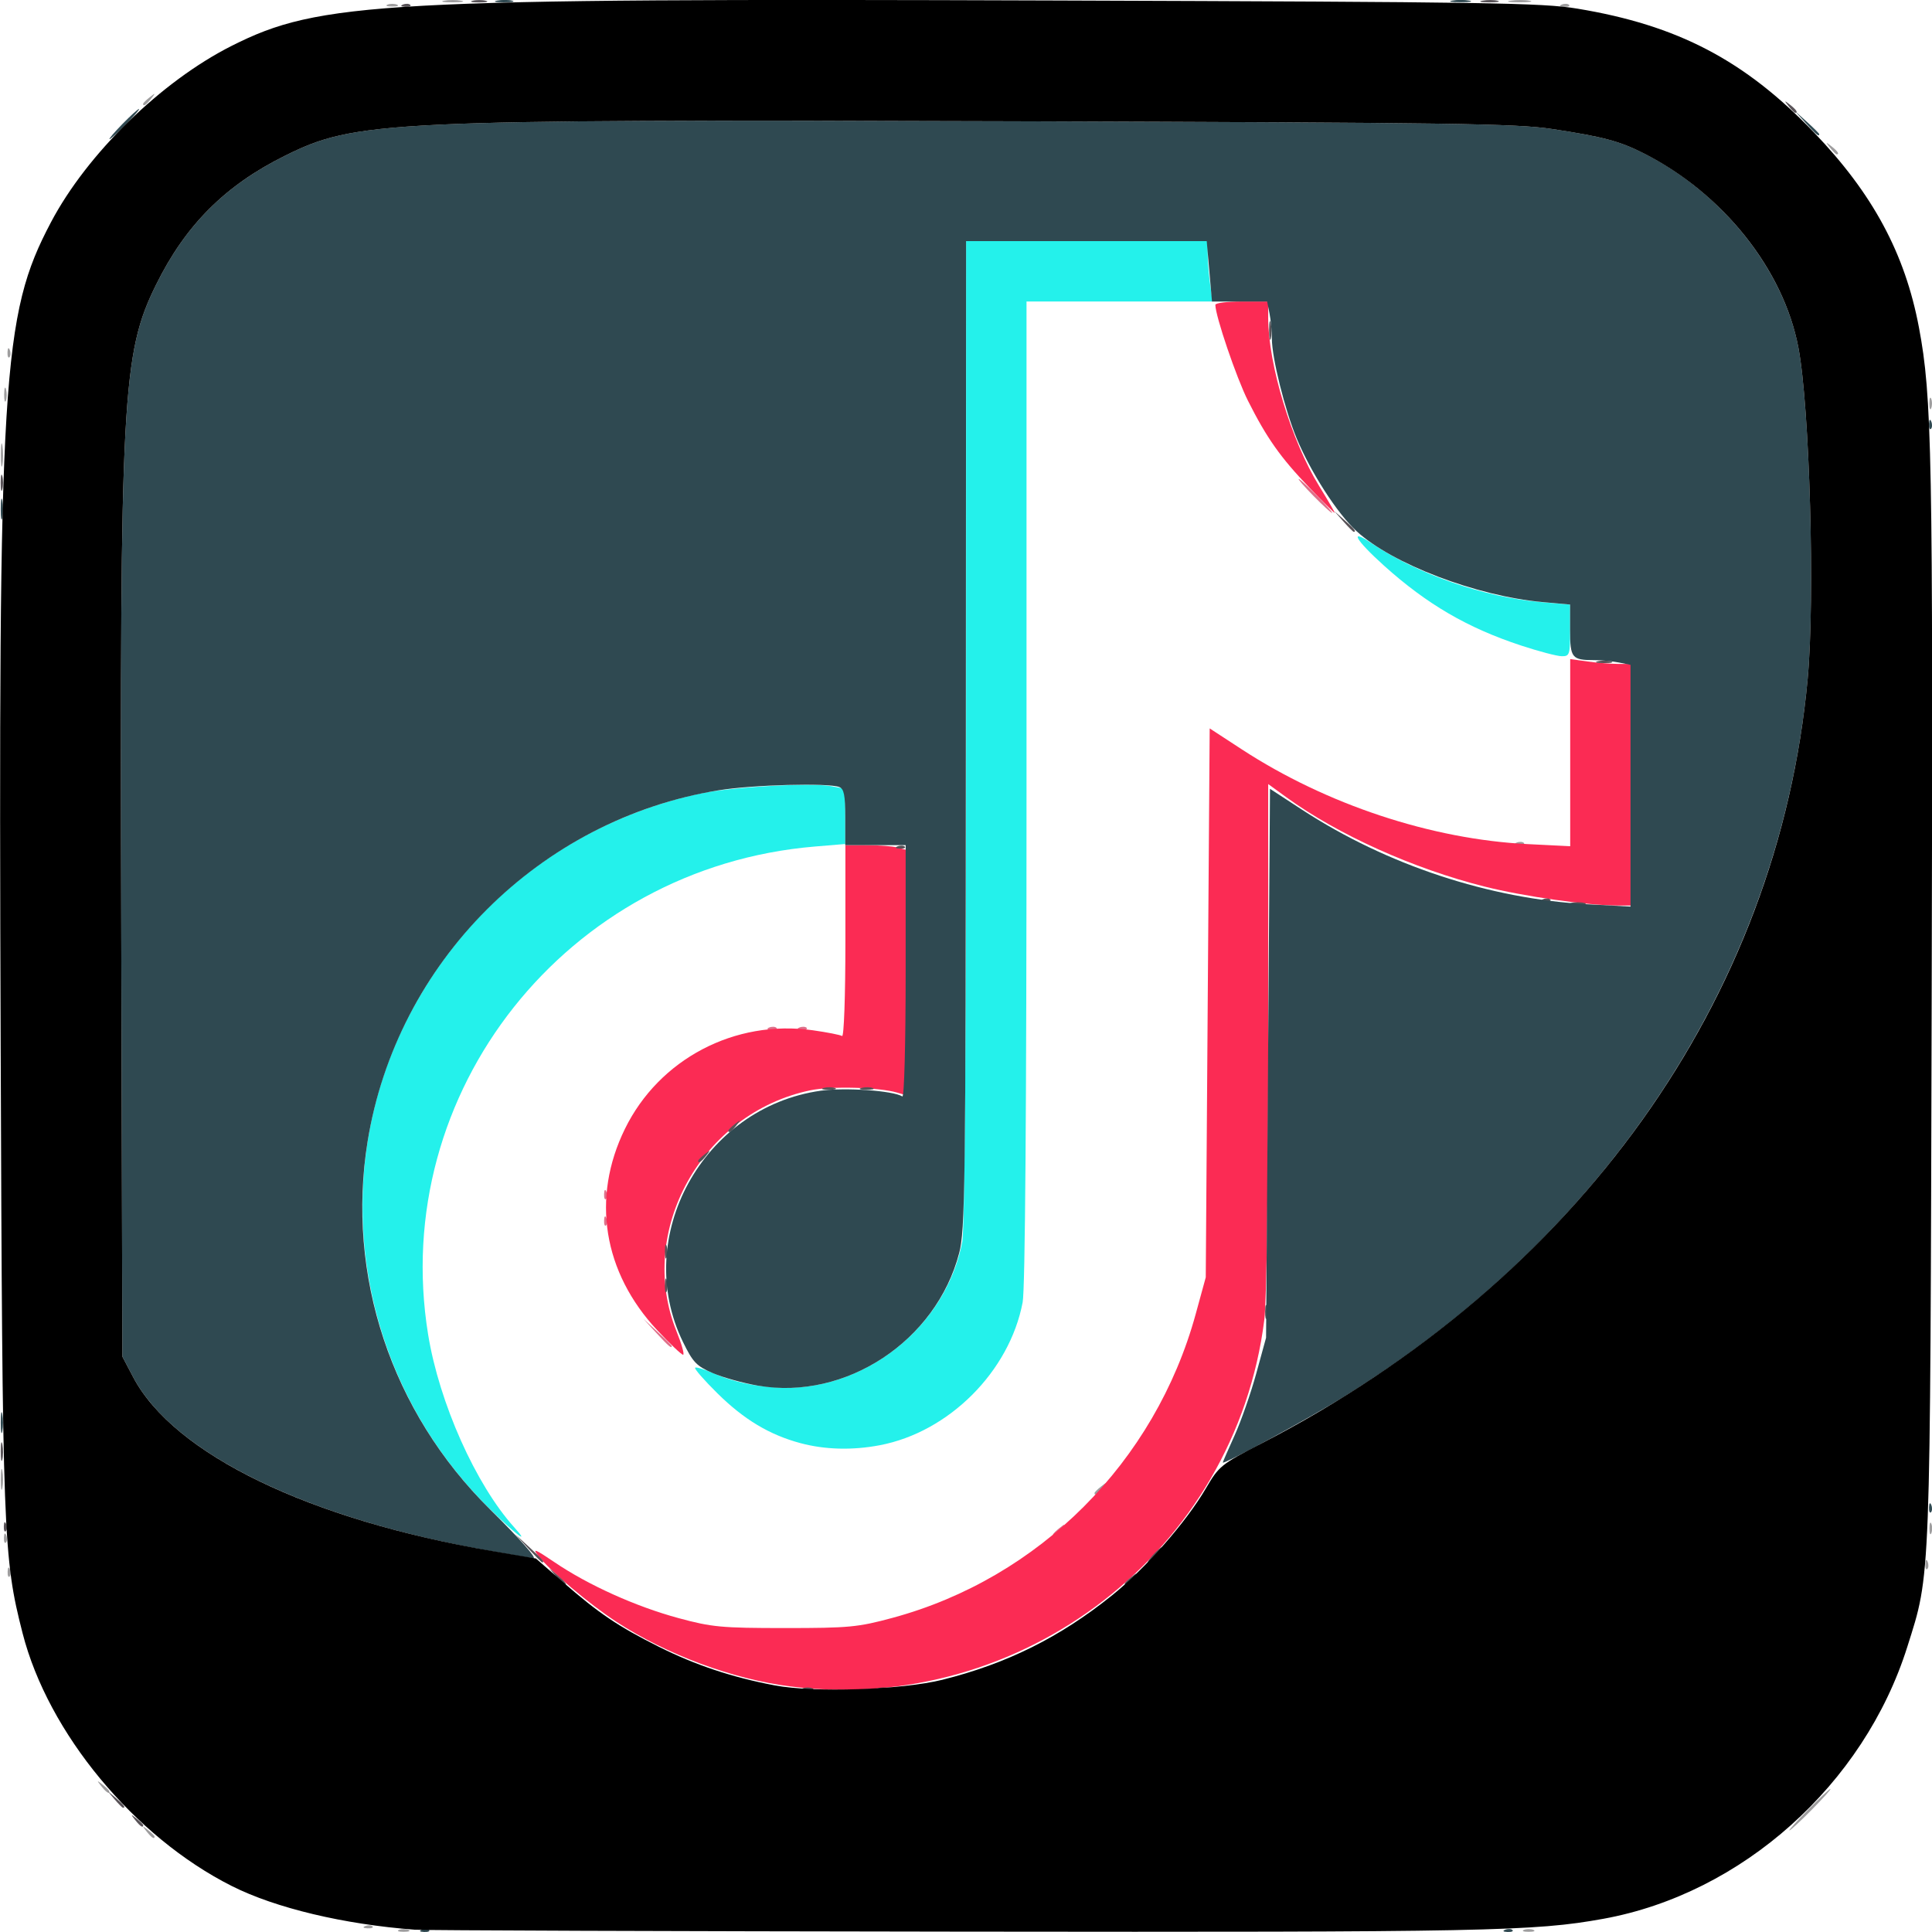
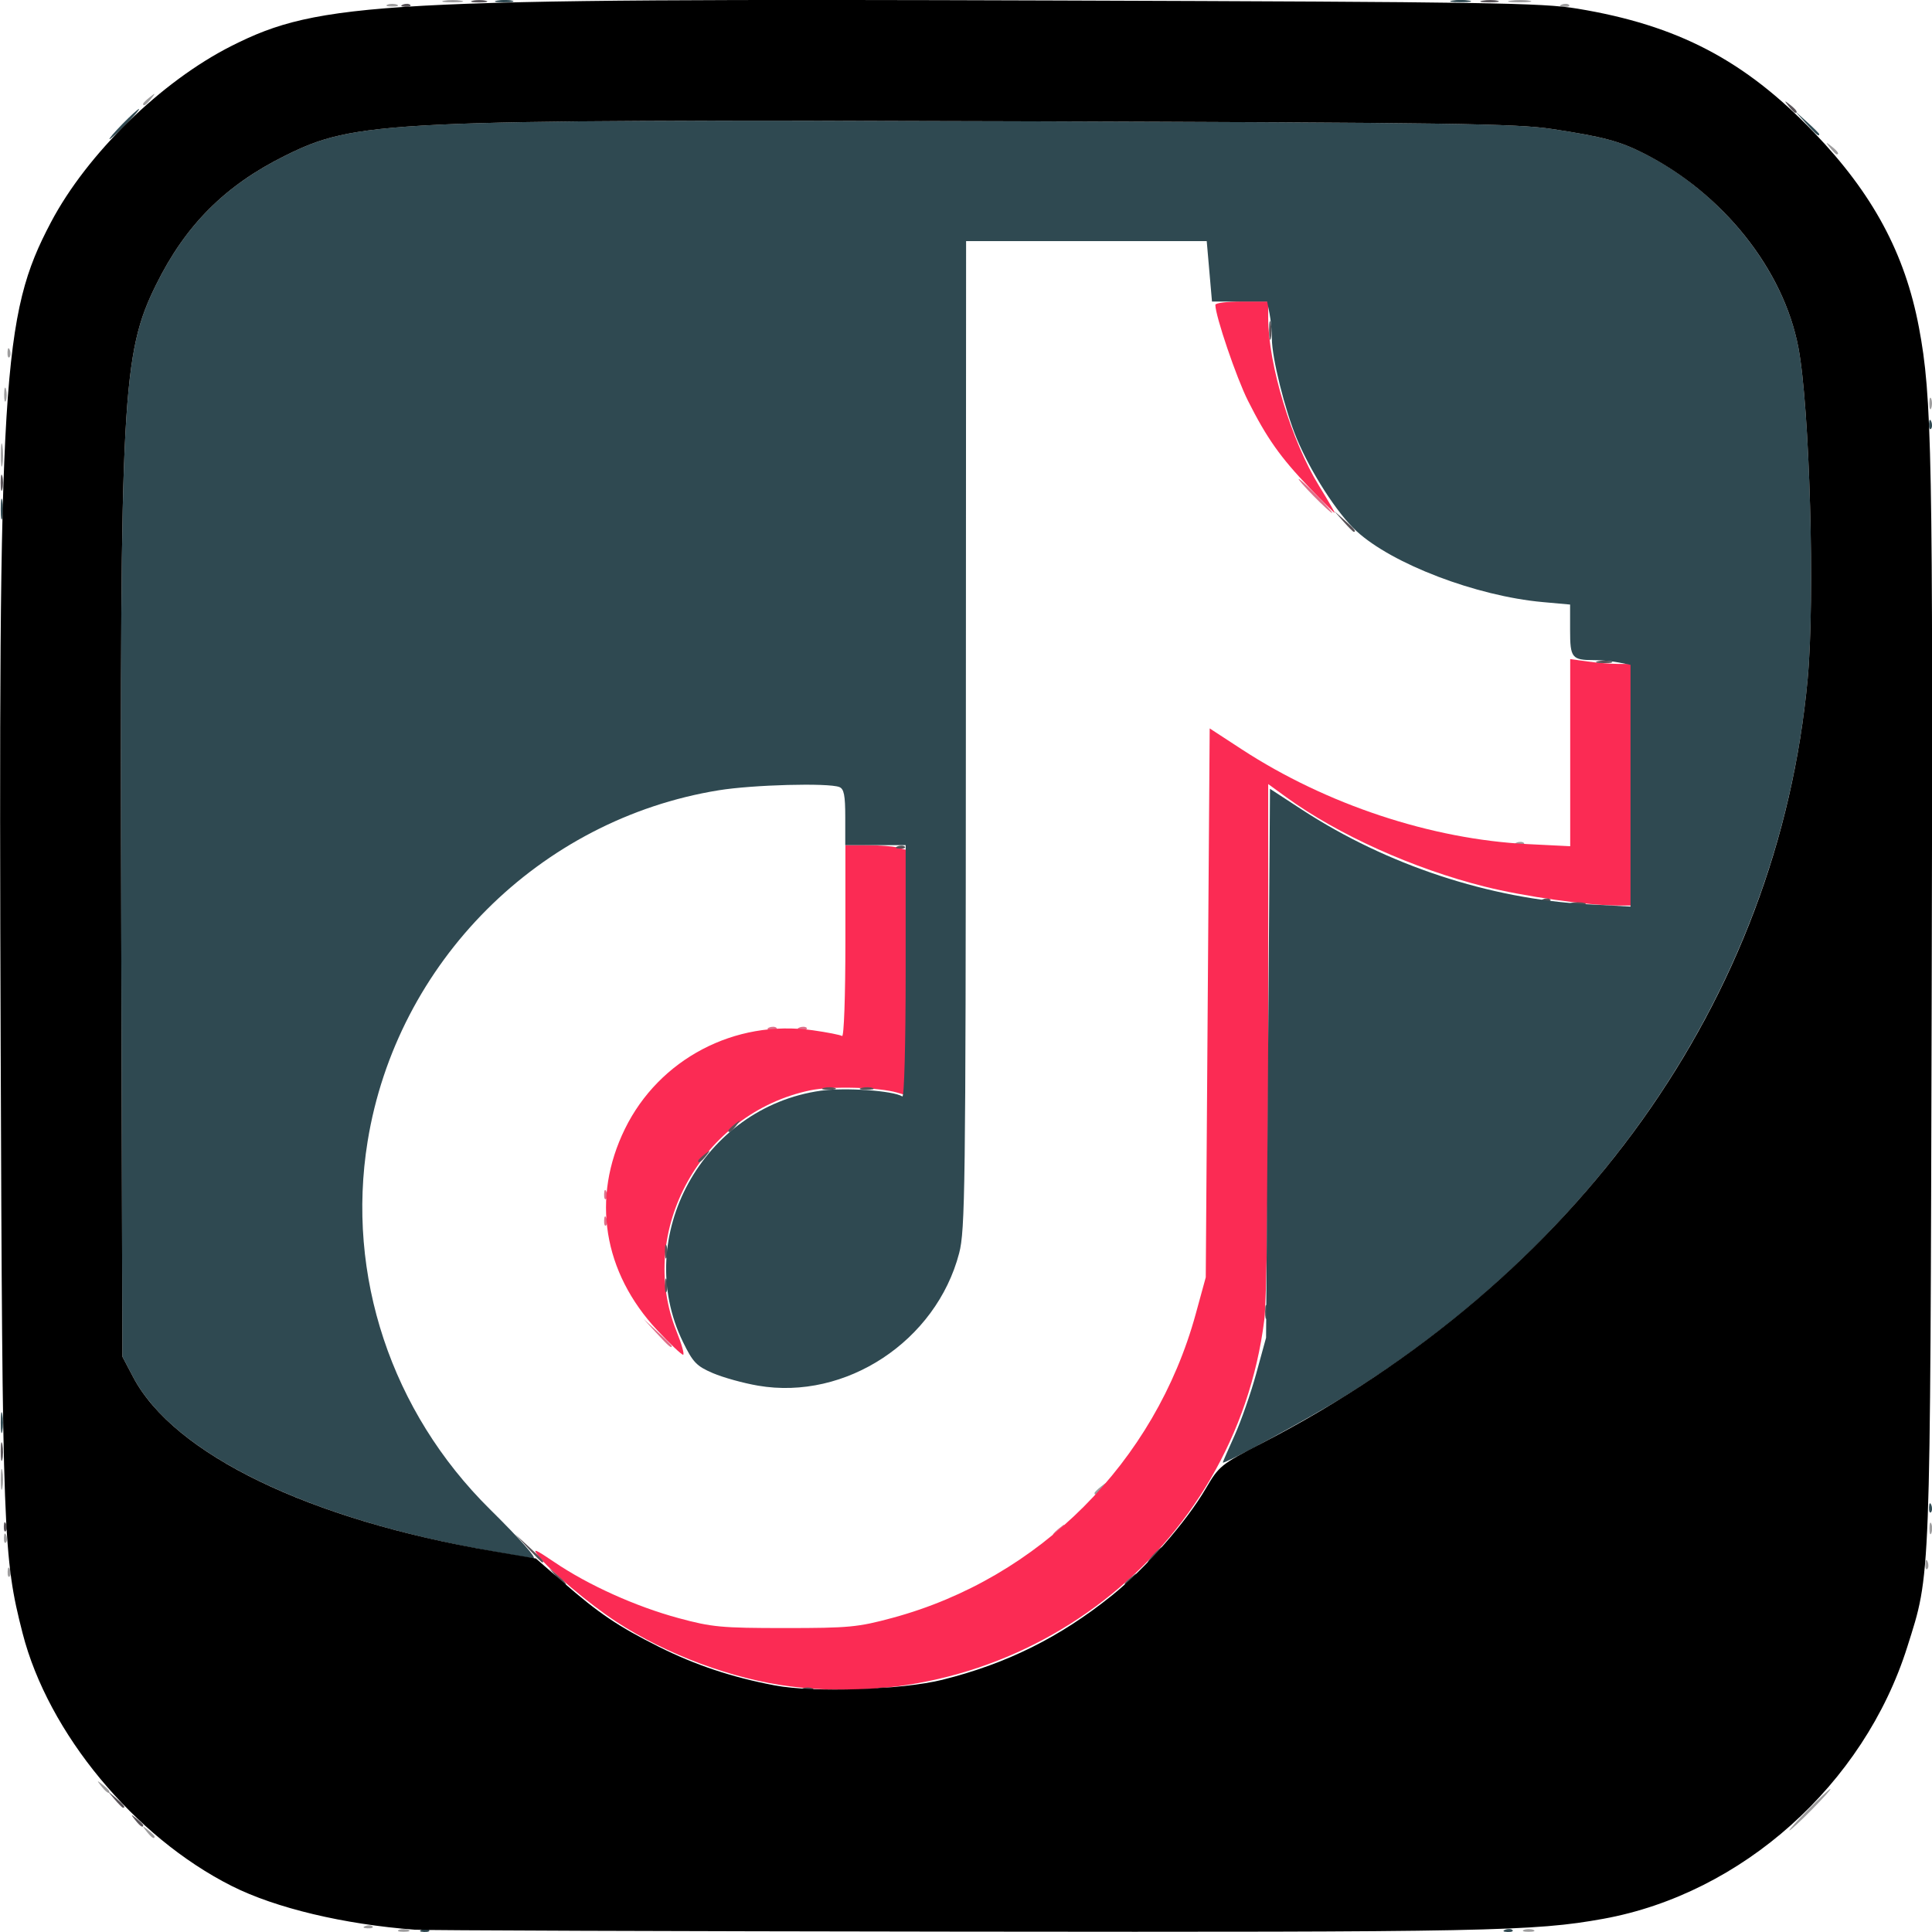
<svg xmlns="http://www.w3.org/2000/svg" width="104.28mm" height="104.29mm" version="1.1" viewBox="0 0 104.28 104.29" xml:space="preserve">
  <g transform="translate(-39.114 -105.16)">
    <g transform="translate(190.34 36.729)">
      <g transform="translate(-210.24 6.005)">
        <g transform="translate(205.18 -3.841)">
          <g transform="translate(162.12 60.464)" stroke-width=".204">
-             <path d="m-281.87 87.228c-7.068-6.985-8.866-17.65-4.448-26.388 3.173-6.275 8.918-10.715 15.783-12.197 1.676-0.362 6.035-0.608 7.13-0.403l0.743 0.139v2.979l-1.645 0.137c-13.381 1.116-22.995 13.245-20.872 26.333 0.598 3.69 2.575 8.117 4.652 10.417 0.92 1.02 0.058 0.365-1.343-1.019zm16.785-3.532c-1.673-0.45-3.046-1.274-4.479-2.689-0.715-0.706-1.256-1.326-1.203-1.38 0.053-0.053 0.509 0.085 1.012 0.308 1.51 0.668 3.577 0.935 5.244 0.677 4.028-0.623 7.418-3.854 8.162-7.778 0.135-0.711 0.208-10.411 0.208-27.557v-26.461h13.04v0.685c0 0.377 0.058 1.11 0.13 1.63l0.13 0.945h-10.039v26.461c0 17.146-0.073 26.847-0.208 27.557-0.709 3.736-3.98 7.008-7.716 7.716-1.481 0.281-2.957 0.241-4.28-0.114zm38.896-43.052c-2.885-0.949-5.08-2.228-7.389-4.305-1.562-1.405-1.921-2.053-0.671-1.209 2.452 1.655 6.064 2.909 9.13 3.171l1.579 0.135v1.397c0 1.315-0.027 1.397-0.458 1.389-0.252-0.004-1.238-0.264-2.19-0.577z" fill="#24f1eb" />
            <path d="m-286.75 109.97c0.14-0.057 0.369-0.057 0.509 0s0.025 0.103-0.255 0.103c-0.28 0-0.395-0.046-0.255-0.103zm60.72 0c0.14-0.057 0.369-0.057 0.509 0s0.025 0.103-0.255 0.103c-0.28 0-0.395-0.046-0.255-0.103zm-62.541-0.208c0.147-0.059 0.323-0.052 0.391 0.016 0.068 0.068-0.053 0.116-0.267 0.107-0.237-0.01-0.286-0.058-0.123-0.123zm-11.806-5.108c-0.253-0.323-0.246-0.33 0.077-0.077 0.196 0.154 0.357 0.314 0.357 0.357 0 0.168-0.167 0.06-0.433-0.28zm89.679-1.172c0.609-0.616 1.153-1.121 1.209-1.121 0.056 0-0.396 0.504-1.005 1.121-0.609 0.616-1.153 1.121-1.209 1.121-0.056 0 0.396-0.504 1.005-1.121zm-92.124-1.274c-0.253-0.323-0.246-0.33 0.077-0.077 0.196 0.154 0.357 0.314 0.357 0.357 0 0.168-0.167 0.06-0.433-0.28zm-5.052-11.58c0.01-0.237 0.058-0.286 0.123-0.123 0.059 0.147 0.052 0.323-0.016 0.391-0.068 0.068-0.116-0.053-0.107-0.267zm103.51-0.408c0.01-0.237 0.058-0.286 0.123-0.123 0.059 0.147 0.052 0.323-0.016 0.391-0.068 0.068-0.116-0.053-0.107-0.267zm-103.71-1.426c0.01-0.237 0.058-0.286 0.123-0.123 0.059 0.147 0.052 0.323-0.016 0.391-0.068 0.068-0.116-0.053-0.107-0.267zm103.93-0.492c0-0.28 0.046-0.395 0.103-0.255 0.057 0.14 0.057 0.369 0 0.509s-0.103 0.025-0.103-0.255zm-104.1-2.649c0-0.504 0.04-0.711 0.088-0.458s0.049 0.665 0 0.917-0.088 0.046-0.088-0.458zm59.034 0.738c0-0.042 0.16-0.203 0.357-0.357 0.323-0.253 0.33-0.246 0.077 0.077-0.266 0.339-0.434 0.447-0.434 0.28zm22.783-35.108c0.147-0.059 0.323-0.052 0.391 0.016 0.068 0.068-0.053 0.116-0.267 0.107-0.237-0.01-0.286-0.058-0.123-0.123zm-81.814-20.95c2e-3 -0.56 0.041-0.765 0.088-0.456s0.046 0.768-3e-3 1.019c-0.048 0.251-0.087-0.003-0.085-0.563zm104.09-2.751c0-0.28 0.046-0.395 0.103-0.255 0.057 0.14 0.057 0.369 0 0.509-0.057 0.14-0.103 0.025-0.103-0.255zm-103.91-0.509c4e-3 -0.336 0.05-0.449 0.101-0.251 0.052 0.198 0.048 0.473-8e-3 0.611-0.056 0.138-0.098-0.024-0.094-0.36zm0.18-2.258c0.01-0.237 0.058-0.286 0.123-0.123 0.059 0.147 0.052 0.323-0.016 0.391-0.068 0.068-0.116-0.053-0.107-0.267zm98.372-11.037c-0.253-0.323-0.246-0.33 0.077-0.077 0.339 0.266 0.447 0.433 0.28 0.433-0.042 0-0.203-0.16-0.357-0.357zm-91.053-2.369c0-0.042 0.16-0.203 0.357-0.357 0.323-0.253 0.33-0.246 0.077 0.077-0.266 0.339-0.434 0.447-0.434 0.28zm13.193-5.356c0.14-0.057 0.369-0.057 0.509 0s0.025 0.103-0.255 0.103c-0.28 0-0.395-0.046-0.255-0.103zm63.381-0.004c0.147-0.059 0.323-0.052 0.391 0.016 0.068 0.068-0.053 0.116-0.267 0.107-0.237-0.01-0.286-0.058-0.123-0.123zm-60.325-0.208c0.252-0.049 0.665-0.049 0.917 0s0.046 0.088-0.458 0.088c-0.504 0-0.711-0.04-0.458-0.088zm57.564-0.002c0.31-0.047 0.768-0.046 1.019 0.003 0.251 0.048-3e-3 0.087-0.563 0.085-0.56-0.002-0.765-0.041-0.456-0.088z" fill="#9e9d9e" />
-             <path d="m-251.45 88.629c0-0.042 0.16-0.203 0.357-0.357 0.323-0.253 0.33-0.246 0.077 0.077-0.266 0.339-0.433 0.447-0.433 0.28zm-21.405-10.875-0.702-0.764 0.764 0.702c0.42 0.386 0.764 0.73 0.764 0.764 0 0.156-0.172 9e-3 -0.826-0.702zm-2.825-6.079c0.01-0.237 0.058-0.286 0.123-0.123 0.059 0.147 0.052 0.323-0.016 0.391-0.068 0.068-0.116-0.053-0.107-0.267zm0-1.426c0.01-0.237 0.058-0.286 0.123-0.123 0.059 0.147 0.052 0.323-0.016 0.391-0.068 0.068-0.116-0.053-0.107-0.267zm8.911-8.986c0.147-0.059 0.323-0.052 0.391 0.016 0.068 0.068-0.053 0.116-0.267 0.107-0.237-0.01-0.286-0.058-0.123-0.123zm1.63 0c0.147-0.059 0.323-0.052 0.391 0.016 0.068 0.068-0.053 0.116-0.267 0.107-0.237-0.01-0.286-0.058-0.123-0.123zm27.749-28.692c-0.495-0.504-0.854-0.917-0.798-0.917 0.056 0 0.507 0.413 1.002 0.917s0.854 0.917 0.798 0.917c-0.056 0-0.507-0.413-1.002-0.917z" fill="#df708a" />
+             <path d="m-251.45 88.629c0-0.042 0.16-0.203 0.357-0.357 0.323-0.253 0.33-0.246 0.077 0.077-0.266 0.339-0.433 0.447-0.433 0.28m-21.405-10.875-0.702-0.764 0.764 0.702c0.42 0.386 0.764 0.73 0.764 0.764 0 0.156-0.172 9e-3 -0.826-0.702zm-2.825-6.079c0.01-0.237 0.058-0.286 0.123-0.123 0.059 0.147 0.052 0.323-0.016 0.391-0.068 0.068-0.116-0.053-0.107-0.267zm0-1.426c0.01-0.237 0.058-0.286 0.123-0.123 0.059 0.147 0.052 0.323-0.016 0.391-0.068 0.068-0.116-0.053-0.107-0.267zm8.911-8.986c0.147-0.059 0.323-0.052 0.391 0.016 0.068 0.068-0.053 0.116-0.267 0.107-0.237-0.01-0.286-0.058-0.123-0.123zm1.63 0c0.147-0.059 0.323-0.052 0.391 0.016 0.068 0.068-0.053 0.116-0.267 0.107-0.237-0.01-0.286-0.058-0.123-0.123zm27.749-28.692c-0.495-0.504-0.854-0.917-0.798-0.917 0.056 0 0.507 0.413 1.002 0.917s0.854 0.917 0.798 0.917c-0.056 0-0.507-0.413-1.002-0.917z" fill="#df708a" />
            <path d="m-265.61 96.83c-3.113-0.389-6.691-1.716-9.405-3.49-1.488-0.972-3.56-2.724-4.232-3.579-0.325-0.413-0.143-0.339 0.885 0.359 1.823 1.238 4.389 2.395 6.7 3.021 1.801 0.488 2.315 0.536 5.747 0.536 3.456 0 3.939-0.046 5.802-0.55 7.916-2.14 14.176-8.413 16.366-16.401l0.542-1.978 0.212-29.629 1.732 1.13c4.564 2.977 10.236 4.857 15.435 5.115l2.292 0.114v-10.1l0.945 0.13c0.52 0.071 1.254 0.13 1.63 0.13h0.685v13.04h-0.705c-1.621 0-5.049-0.488-7.171-1.021-3.854-0.968-7.92-2.801-10.717-4.831l-0.968-0.703v13.623c0 8.13-0.085 14.299-0.21 15.298-1.561 12.45-13.059 21.348-25.565 19.786zm-7.196-19.222c-2.929-3.131-3.575-7.145-1.751-10.871 1.849-3.775 5.936-5.921 10.142-5.325 0.769 0.109 1.48 0.248 1.579 0.31 0.102 0.063 0.18-2.134 0.18-5.096v-5.208l1.172 0.003c0.644 0.002 1.378 0.058 1.63 0.126l0.458 0.123v13.244l-0.458-0.135c-0.997-0.293-3.558-0.362-4.689-0.127-5.87 1.22-9.412 7.603-7.225 13.017 0.279 0.691 0.437 1.256 0.351 1.256-0.086 0-0.711-0.593-1.389-1.317zm35.183-45.496c-1.549-1.614-2.294-2.67-3.304-4.679-0.625-1.243-1.76-4.581-1.76-5.176 0-0.1 0.642-0.181 1.426-0.181h1.426v0.894c0 2.498 1.258 6.647 2.749 9.065 0.492 0.798 0.869 1.451 0.838 1.451s-0.65-0.619-1.376-1.375z" fill="#fb2b54" />
            <path d="m-300.99 104.04c-0.253-0.323-0.246-0.33 0.077-0.077 0.196 0.154 0.357 0.314 0.357 0.357 0 0.168-0.167 0.06-0.433-0.28zm-1.114-1.121-0.388-0.458 0.458 0.388c0.431 0.365 0.551 0.529 0.388 0.529-0.039 0-0.245-0.206-0.458-0.458zm37.154-5.993c0.14-0.057 0.369-0.057 0.509 0 0.14 0.057 0.025 0.103-0.255 0.103-0.28 0-0.395-0.046-0.255-0.103zm4.075 0c0.14-0.057 0.369-0.057 0.509 0 0.14 0.057 0.025 0.103-0.255 0.103-0.28 0-0.395-0.046-0.255-0.103zm-17.39-6.029-0.388-0.458 0.458 0.388c0.431 0.365 0.551 0.529 0.388 0.529-0.039 0-0.245-0.206-0.458-0.458zm30.685 0.382c0-0.042 0.16-0.203 0.357-0.357 0.323-0.253 0.33-0.246 0.077 0.077-0.266 0.339-0.433 0.447-0.433 0.28zm-32.205-1.91-0.702-0.764 0.764 0.702c0.711 0.654 0.858 0.826 0.702 0.826-0.034 0-0.378-0.344-0.764-0.764zm33.733 0.357c0.203-0.224 0.415-0.408 0.471-0.408 0.056 0-0.064 0.183-0.267 0.408-0.203 0.224-0.415 0.408-0.471 0.408-0.056 0 0.064-0.183 0.267-0.408zm-62.028-1.545c0.01-0.237 0.058-0.286 0.123-0.123 0.059 0.147 0.052 0.323-0.016 0.391-0.068 0.068-0.116-0.053-0.107-0.267zm-0.168-4.058c2e-3 -0.448 0.044-0.608 0.093-0.354 0.049 0.253 0.047 0.62-4e-3 0.815-0.051 0.195-0.091-0.013-0.089-0.461zm68.247-7.539c4e-3 -0.336 0.05-0.449 0.101-0.251 0.052 0.198 0.048 0.473-8e-3 0.611-0.056 0.138-0.098-0.024-0.094-0.36zm-32.397-1.426c4e-3 -0.336 0.05-0.449 0.101-0.251 0.052 0.198 0.048 0.473-8e-3 0.611-0.056 0.138-0.098-0.024-0.094-0.36zm0-1.834c4e-3 -0.336 0.05-0.449 0.101-0.251 0.052 0.198 0.048 0.473-8e-3 0.611-0.056 0.138-0.098-0.024-0.094-0.36zm1.794-4.865c0-0.042 0.16-0.203 0.357-0.357 0.323-0.253 0.33-0.246 0.077 0.077-0.266 0.339-0.434 0.447-0.434 0.28zm1.63-1.63c0-0.042 0.16-0.203 0.357-0.357 0.323-0.253 0.33-0.246 0.077 0.077-0.266 0.339-0.433 0.447-0.433 0.28zm5.149-2.306c0.198-0.052 0.473-0.048 0.611 0.008 0.138 0.056-0.024 0.098-0.36 0.094-0.336-0.004-0.449-0.05-0.251-0.101zm2.038 0c0.198-0.052 0.473-0.048 0.611 0.008 0.138 0.056-0.024 0.098-0.36 0.094-0.336-0.004-0.449-0.05-0.251-0.101zm38.302-9.983c0.196-0.051 0.517-0.051 0.713 0 0.196 0.051 0.036 0.093-0.357 0.093-0.392 0-0.553-0.042-0.357-0.093zm-1.515-0.202c0.147-0.059 0.323-0.052 0.391 0.016 0.068 0.068-0.053 0.116-0.267 0.107-0.237-0.01-0.286-0.058-0.123-0.123zm-34.842-2.853c0.147-0.059 0.323-0.052 0.391 0.016 0.068 0.068-0.053 0.116-0.267 0.107-0.237-0.01-0.286-0.058-0.123-0.123zm37.784-9.985c0.196-0.051 0.517-0.051 0.713 0 0.196 0.051 0.036 0.093-0.357 0.093-0.392 0-0.553-0.042-0.357-0.093zm-13.718-7.551-0.494-0.56 0.56 0.494c0.524 0.462 0.654 0.627 0.494 0.627-0.036 0-0.289-0.252-0.56-0.56zm-72.475-2.088c0-0.392 0.042-0.553 0.093-0.357s0.051 0.517 0 0.713-0.093 0.036-0.093-0.357zm68.466-8.252c2e-3 -0.448 0.044-0.608 0.093-0.354 0.049 0.253 0.047 0.62-4e-3 0.815-0.051 0.195-0.091-0.013-0.089-0.461zm28.041-12.073c-0.253-0.323-0.246-0.33 0.077-0.077 0.339 0.266 0.447 0.433 0.28 0.433-0.042 0-0.203-0.16-0.357-0.357zm-74.791-5.488c0.147-0.059 0.323-0.052 0.391 0.016 0.068 0.068-0.053 0.116-0.267 0.107-0.237-0.01-0.286-0.058-0.123-0.123zm3.757-0.205c0.196-0.051 0.517-0.051 0.713 0 0.196 0.051 0.036 0.093-0.357 0.093-0.392 0-0.553-0.042-0.357-0.093zm54.507-0.004c0.253-0.049 0.62-0.047 0.815 0.004 0.195 0.051-0.013 0.091-0.461 0.089-0.448-0.002-0.608-0.044-0.354-0.093z" fill="#585257" />
            <path d="m-285.52 109.96c0.147-0.059 0.323-0.052 0.391 0.016 0.068 0.068-0.053 0.116-0.267 0.107-0.237-0.01-0.286-0.058-0.123-0.123zm58.478 0c0.147-0.059 0.323-0.052 0.391 0.016s-0.053 0.116-0.267 0.107c-0.237-0.01-0.286-0.058-0.123-0.123zm-54.796-20.447c-9.868-1.739-17.09-5.257-19.262-9.383l-0.581-1.104-0.06-22.821c-0.077-29.034 0.046-31.324 1.885-35.046 1.585-3.208 3.721-5.346 6.937-6.943 3.822-1.898 5.387-1.973 39.223-1.868 23.803 0.073 27.259 0.123 29.206 0.42 2.733 0.417 3.619 0.652 4.92 1.305 4.243 2.13 7.546 6.275 8.351 10.481 0.613 3.205 0.904 13.553 0.502 17.898-1.448 15.681-10.564 29.783-25.048 38.749-1.902 1.177-6.52 3.685-6.52 3.541 0-0.031 0.286-0.686 0.635-1.457 0.349-0.771 0.875-2.273 1.168-3.339l0.532-1.938 0.212-29.629 1.732 1.13c4.572 2.983 10.106 4.813 15.435 5.104l2.292 0.125v-13.05l-0.637-0.127c-0.35-0.07-0.939-0.127-1.308-0.127-1.224 0-1.316-0.113-1.316-1.624v-1.376l-1.484-0.134c-3.583-0.325-8.121-2.056-10.051-3.835-1.039-0.958-2.454-3.155-3.224-5.004-0.634-1.523-1.335-4.341-1.337-5.371-8.2e-4 -0.406-0.059-1.025-0.129-1.375l-0.127-0.637h-2.977l-0.284-3.26h-12.988l-0.012 26.641c-0.011 24.504-0.04 26.749-0.362 27.982-1.239 4.746-6.122 7.965-10.852 7.154-0.795-0.136-1.895-0.441-2.445-0.678-0.879-0.378-1.072-0.579-1.609-1.678-2.767-5.668 1.071-12.672 7.434-13.564 1.32-0.185 3.898-0.005 4.404 0.308 0.103 0.064 0.18-2.814 0.18-6.726v-6.838h-3.26v-1.506c0-1.186-0.069-1.533-0.322-1.63-0.606-0.232-4.667-0.123-6.508 0.176-9.674 1.569-17.382 9.277-18.951 18.951-1.171 7.223 1.279 14.597 6.598 19.852 1.645 1.626 2.571 2.673 2.344 2.652-0.096-9e-3 -1.147-0.188-2.337-0.398zm77.671-2.354c0.01-0.237 0.058-0.286 0.123-0.123 0.059 0.147 0.052 0.323-0.016 0.391-0.068 0.068-0.116-0.053-0.107-0.267zm-104.08-4.568c0-0.504 0.04-0.711 0.088-0.458s0.049 0.665 0 0.917-0.088 0.046-0.088-0.458zm0-49.309c0-0.504 0.04-0.711 0.088-0.458s0.049 0.665 0 0.917-0.088 0.046-0.088-0.458zm104.08-4.601c0.01-0.237 0.058-0.286 0.123-0.123 0.059 0.147 0.052 0.323-0.016 0.391-0.068 0.068-0.116-0.053-0.107-0.267zm-97.514-16.182c0.438-0.448 0.842-0.815 0.898-0.815 0.056 0-0.256 0.367-0.694 0.815-0.438 0.448-0.842 0.815-0.898 0.815-0.056 0 0.256-0.367 0.694-0.815zm90.863-0.051-0.598-0.662 0.662 0.598c0.364 0.329 0.662 0.627 0.662 0.662 0 0.157-0.168 0.019-0.726-0.598zm-70.638-6.613c0.253-0.049 0.62-0.047 0.815 0.004 0.195 0.051-0.013 0.091-0.461 0.089-0.448-0.002-0.608-0.044-0.354-0.093zm51.548 3.113e-4c0.252-0.049 0.665-0.049 0.917 0s0.046 0.088-0.458 0.088c-0.504 0-0.711-0.04-0.458-0.088z" fill="#2f4951" />
            <path d="m-285.89 109.96c-3.836-0.29-7.521-1.168-9.882-2.357-5.274-2.654-9.918-8.266-11.295-13.648-1.047-4.094-1.087-5.181-1.183-31.787-0.131-36.159 0.064-39.347 2.715-44.37 1.954-3.704 5.956-7.608 9.763-9.525 4.734-2.384 8.065-2.567 44.521-2.443 23.328 0.079 26.195 0.124 28.1 0.439 5.419 0.894 9.033 2.785 12.774 6.681 3.176 3.308 4.912 6.534 5.665 10.523 0.706 3.743 0.764 6.765 0.688 36.299-0.082 31.864-0.045 30.892-1.317 34.925-2.345 7.433-8.919 13.314-16.403 14.673-3.722 0.676-6.318 0.728-34.804 0.693-15.633-0.019-28.837-0.066-29.341-0.104zm28.498-13.498c3.449-0.861 6.325-2.293 9.12-4.542 1.811-1.457 4.007-3.958 5.067-5.77 0.715-1.222 0.821-1.308 3.021-2.444 17.061-8.814 27.869-23.943 29.467-41.253 0.401-4.346 0.111-14.693-0.502-17.898-0.806-4.212-4.081-8.322-8.351-10.478-1.298-0.655-2.181-0.89-4.92-1.308-1.947-0.297-5.403-0.347-29.206-0.42-33.837-0.104-35.401-0.03-39.223 1.868-3.216 1.597-5.352 3.735-6.937 6.943-1.839 3.722-1.962 6.012-1.885 35.046l0.06 22.821 0.581 1.104c2.189 4.158 9.505 7.7 19.398 9.392l2.343 0.401 1.472 1.283c1.93 1.682 2.968 2.382 5.16 3.48 1.976 0.989 3.941 1.645 6.242 2.082 2.139 0.407 6.877 0.247 9.093-0.306z" />
          </g>
        </g>
      </g>
    </g>
  </g>
</svg>